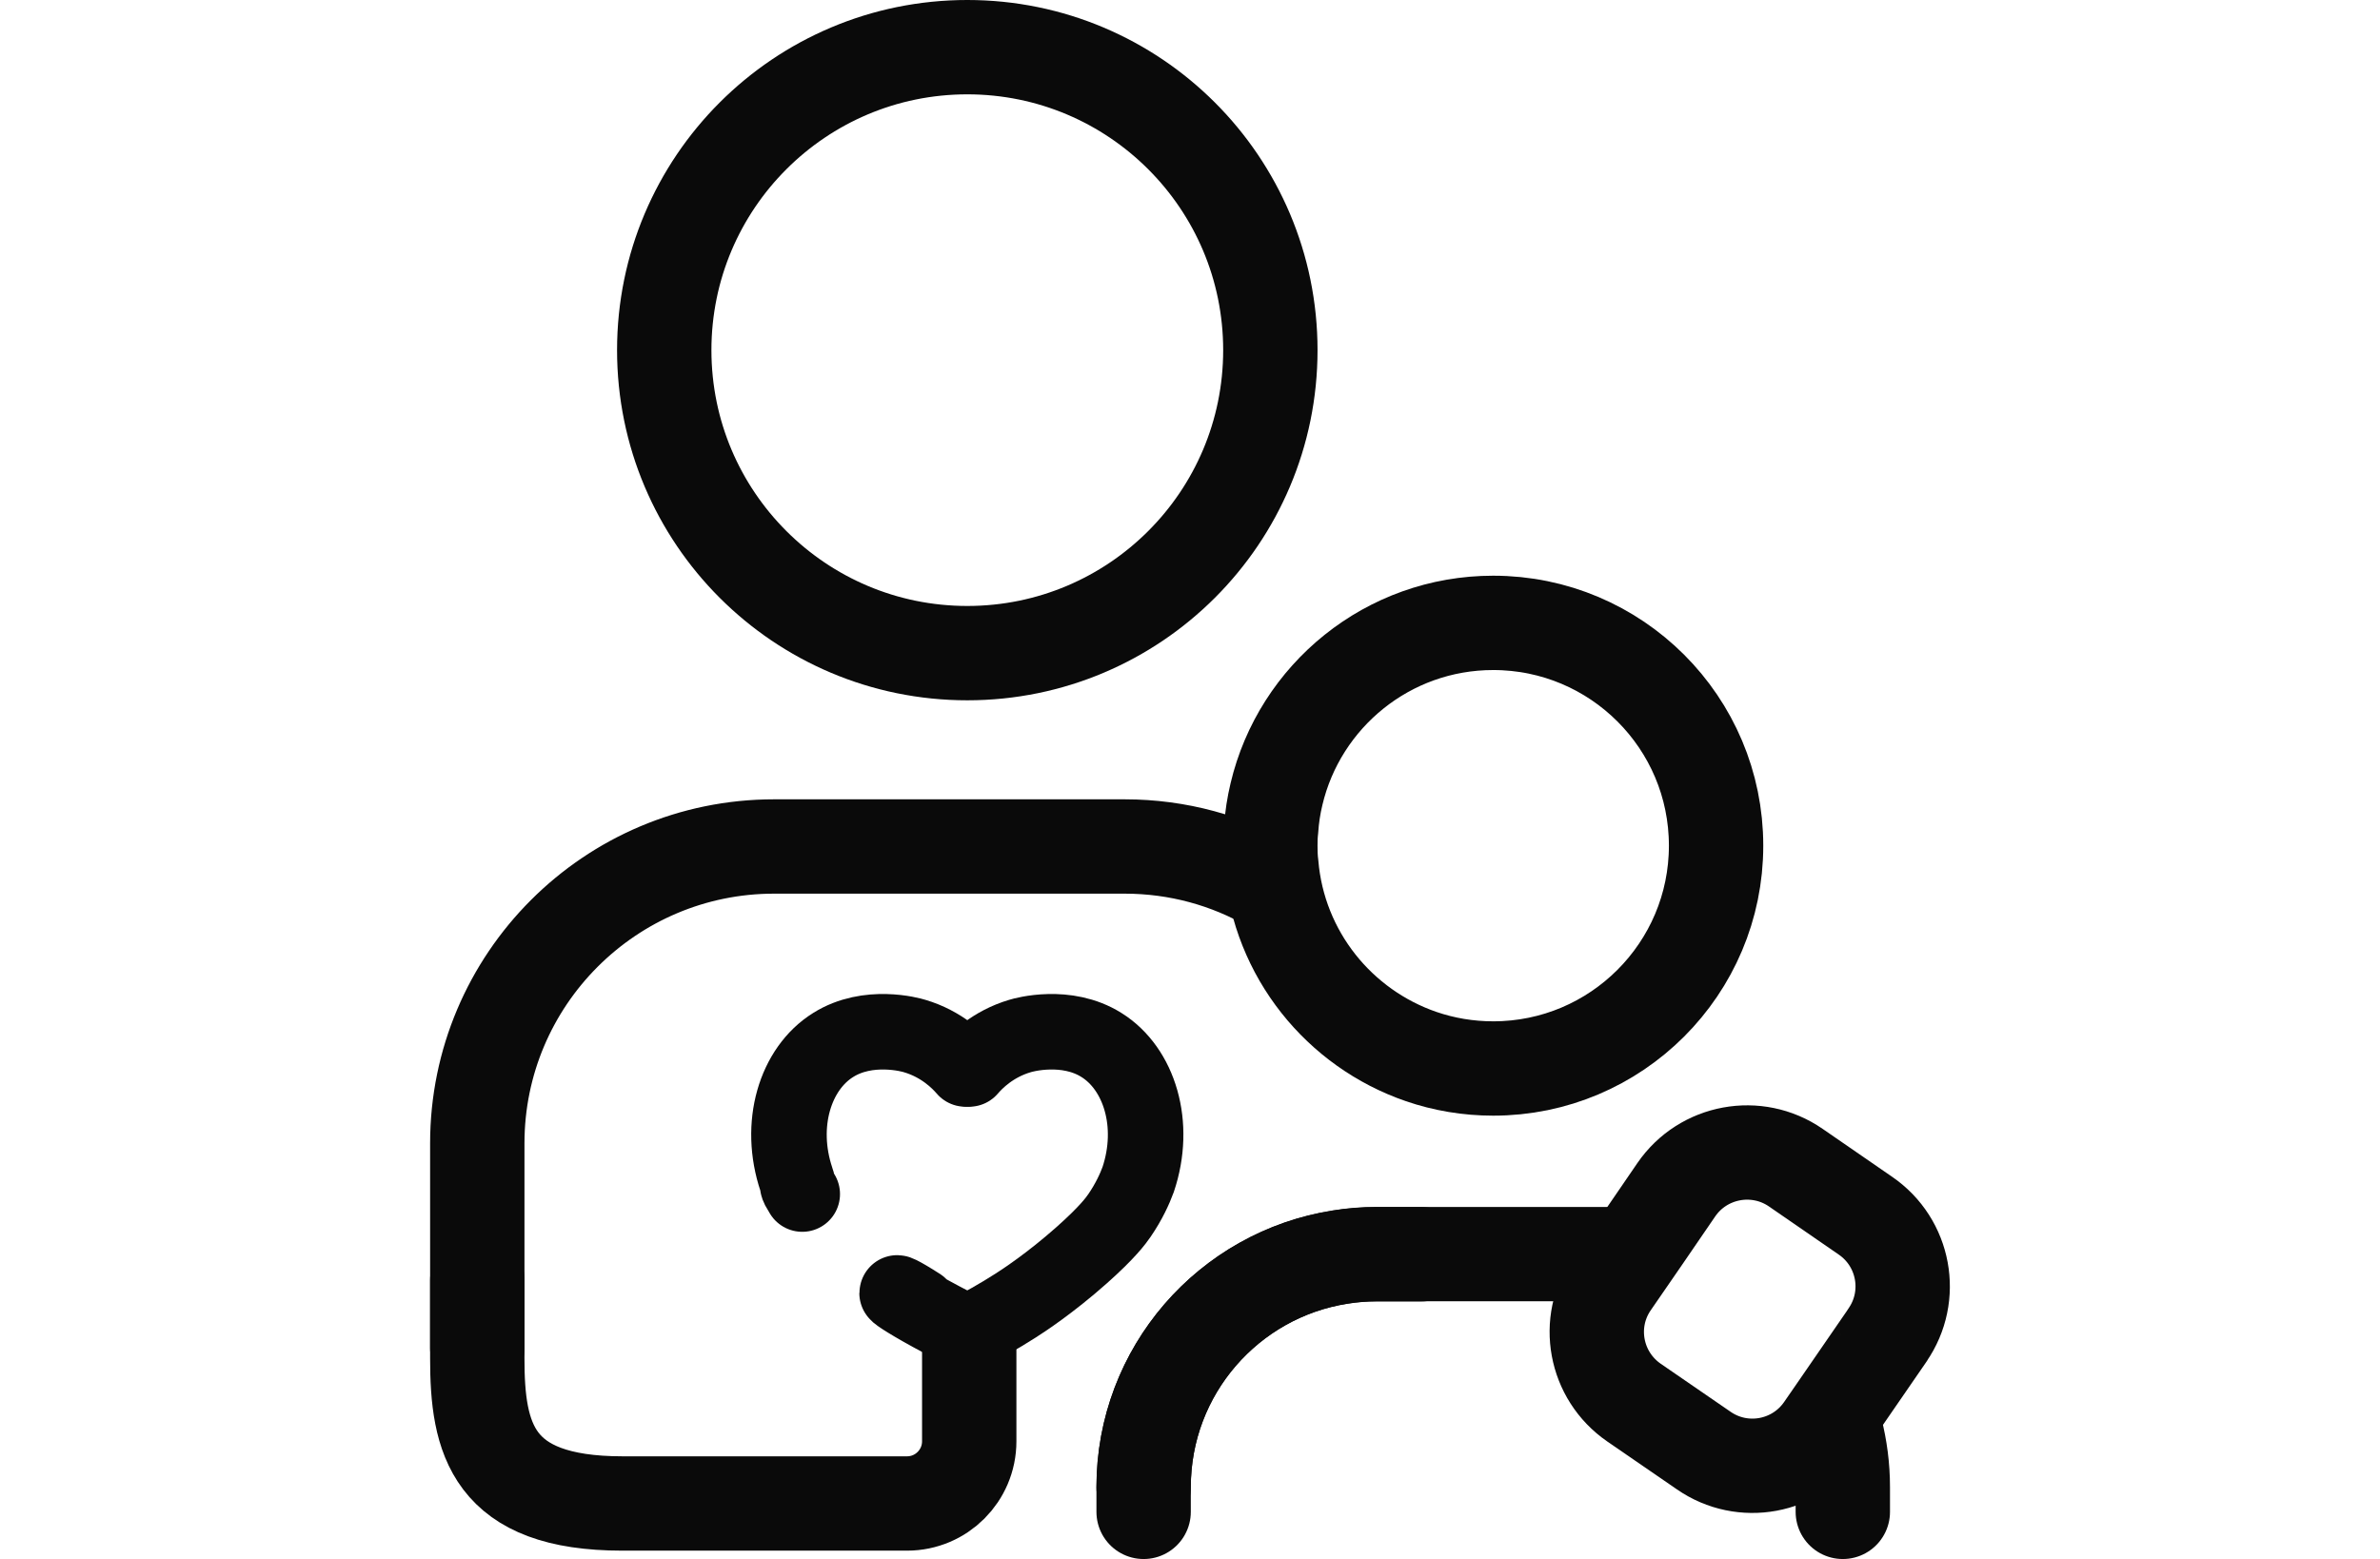
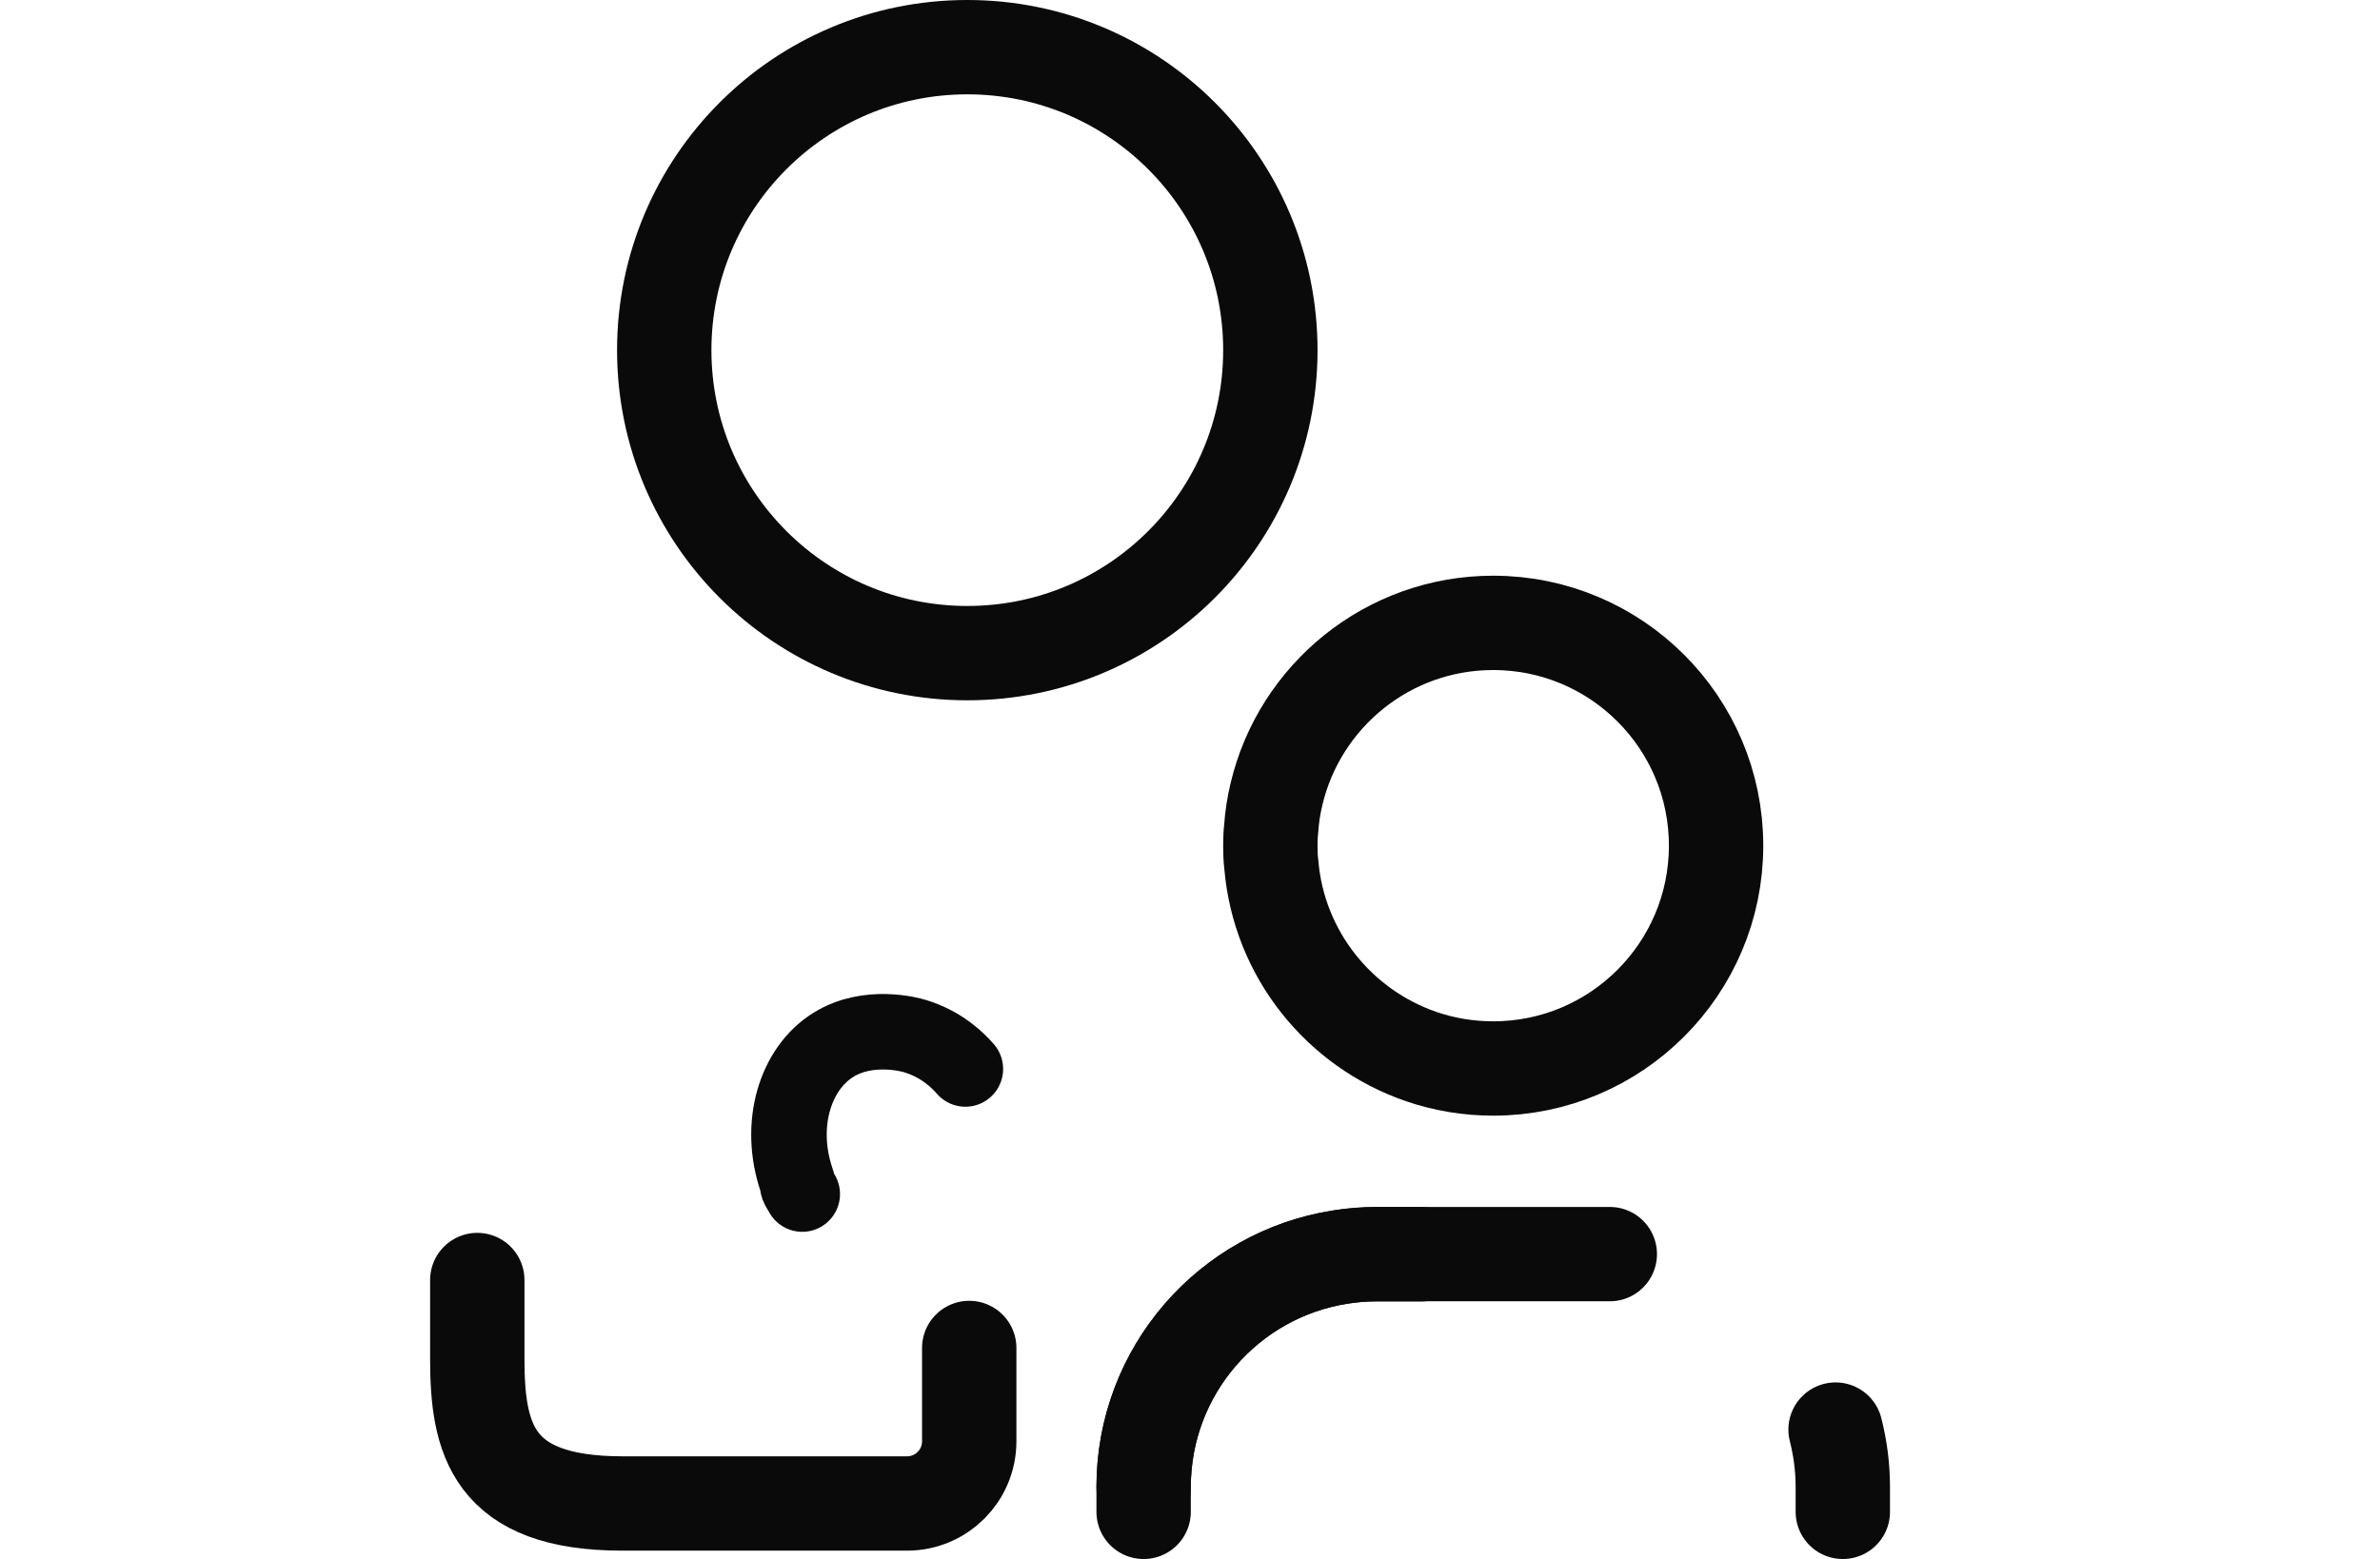
<svg xmlns="http://www.w3.org/2000/svg" id="Calque_2" data-name="Calque 2" viewBox="0 0 147.8 96.85">
  <defs>
    <style> .cls-1, .cls-2 { stroke-miterlimit: 10; } .cls-1, .cls-2, .cls-3 { fill: none; stroke: #0a0a0a; stroke-linecap: round; } .cls-1, .cls-3 { stroke-width: 5.86px; } .cls-2 { stroke-width: 4.69px; } .cls-4 { fill: #fff; opacity: 0; stroke-width: 0px; } .cls-3 { stroke-linejoin: round; } </style>
  </defs>
  <g id="Calque_2-2" data-name="Calque 2">
    <g>
      <circle class="cls-1" cx="60.07" cy="21.75" r="18.82" />
      <path class="cls-1" d="M106.57,52.53c0,7.64-6.2,13.84-13.84,13.84-1.56,0-3.07-.26-4.47-.74-5.09-1.75-8.84-6.36-9.31-11.92-.05-.39-.06-.79-.06-1.18,0-.35.01-.7.05-1.04.05-.74.16-1.45.33-2.16,1.44-6.1,6.92-10.64,13.46-10.64,7.64,0,13.84,6.19,13.84,13.84Z" />
      <path class="cls-1" d="M71.02,93.91v-1.54c0-7.23,5.29-13.21,12.21-14.29.74-.12,1.49-.18,2.25-.18h14.49" />
      <path class="cls-1" d="M113.99,88.8c.29,1.14.45,2.33.45,3.57v1.54" />
-       <path class="cls-3" d="M29.64,83.73v-12.71c0-10.18,8.26-18.44,18.43-18.44h21.77c3.32,0,6.43.88,9.1,2.42" />
      <path class="cls-3" d="M88.26,77.91h-2.78c-.76,0-1.51.06-2.25.18-6.92,1.08-12.21,7.06-12.21,14.29" />
-       <path class="cls-3" d="M117.21,82.94l-3.23,4.69-.76,1.1c-1.67,2.44-5,3.05-7.42,1.37l-4.32-2.97c-2.44-1.68-3.05-5-1.37-7.42l1.95-2.83,2.04-2.98c1.67-2.43,5-3.04,7.42-1.37l4.32,2.98c2.44,1.67,3.05,5,1.37,7.42Z" />
      <path class="cls-3" d="M60.19,83.73v5.8c0,2.13-1.73,3.86-3.86,3.86h-17.68c-8.11,0-9.01-4.03-9.01-9.01v-4.87" />
      <g>
-         <path class="cls-2" d="M60.19,66.4c.42-.49,1.46-1.55,3.16-2.05.22-.07,2.87-.81,5.05.56,2.36,1.47,3.43,4.94,2.28,8.36-.21.57-.57,1.37-1.16,2.23-.22.32-.74,1.04-2.35,2.47-1.95,1.73-3.6,2.81-4.12,3.14-1.05.67-2.05,1.23-2.97,1.69" />
-         <path class="cls-2" d="M57.1,81.1c-2.41-1.55-1.85-.73,2.97,1.69" />
        <path class="cls-2" d="M59.95,66.4c-.42-.49-1.46-1.55-3.16-2.05-.22-.07-2.87-.81-5.05.56-2.36,1.47-3.43,4.94-2.28,8.36.18.49-.09.18.36.9" />
      </g>
    </g>
    <rect class="cls-4" y=".24" width="147.8" height="96.37" />
  </g>
</svg>